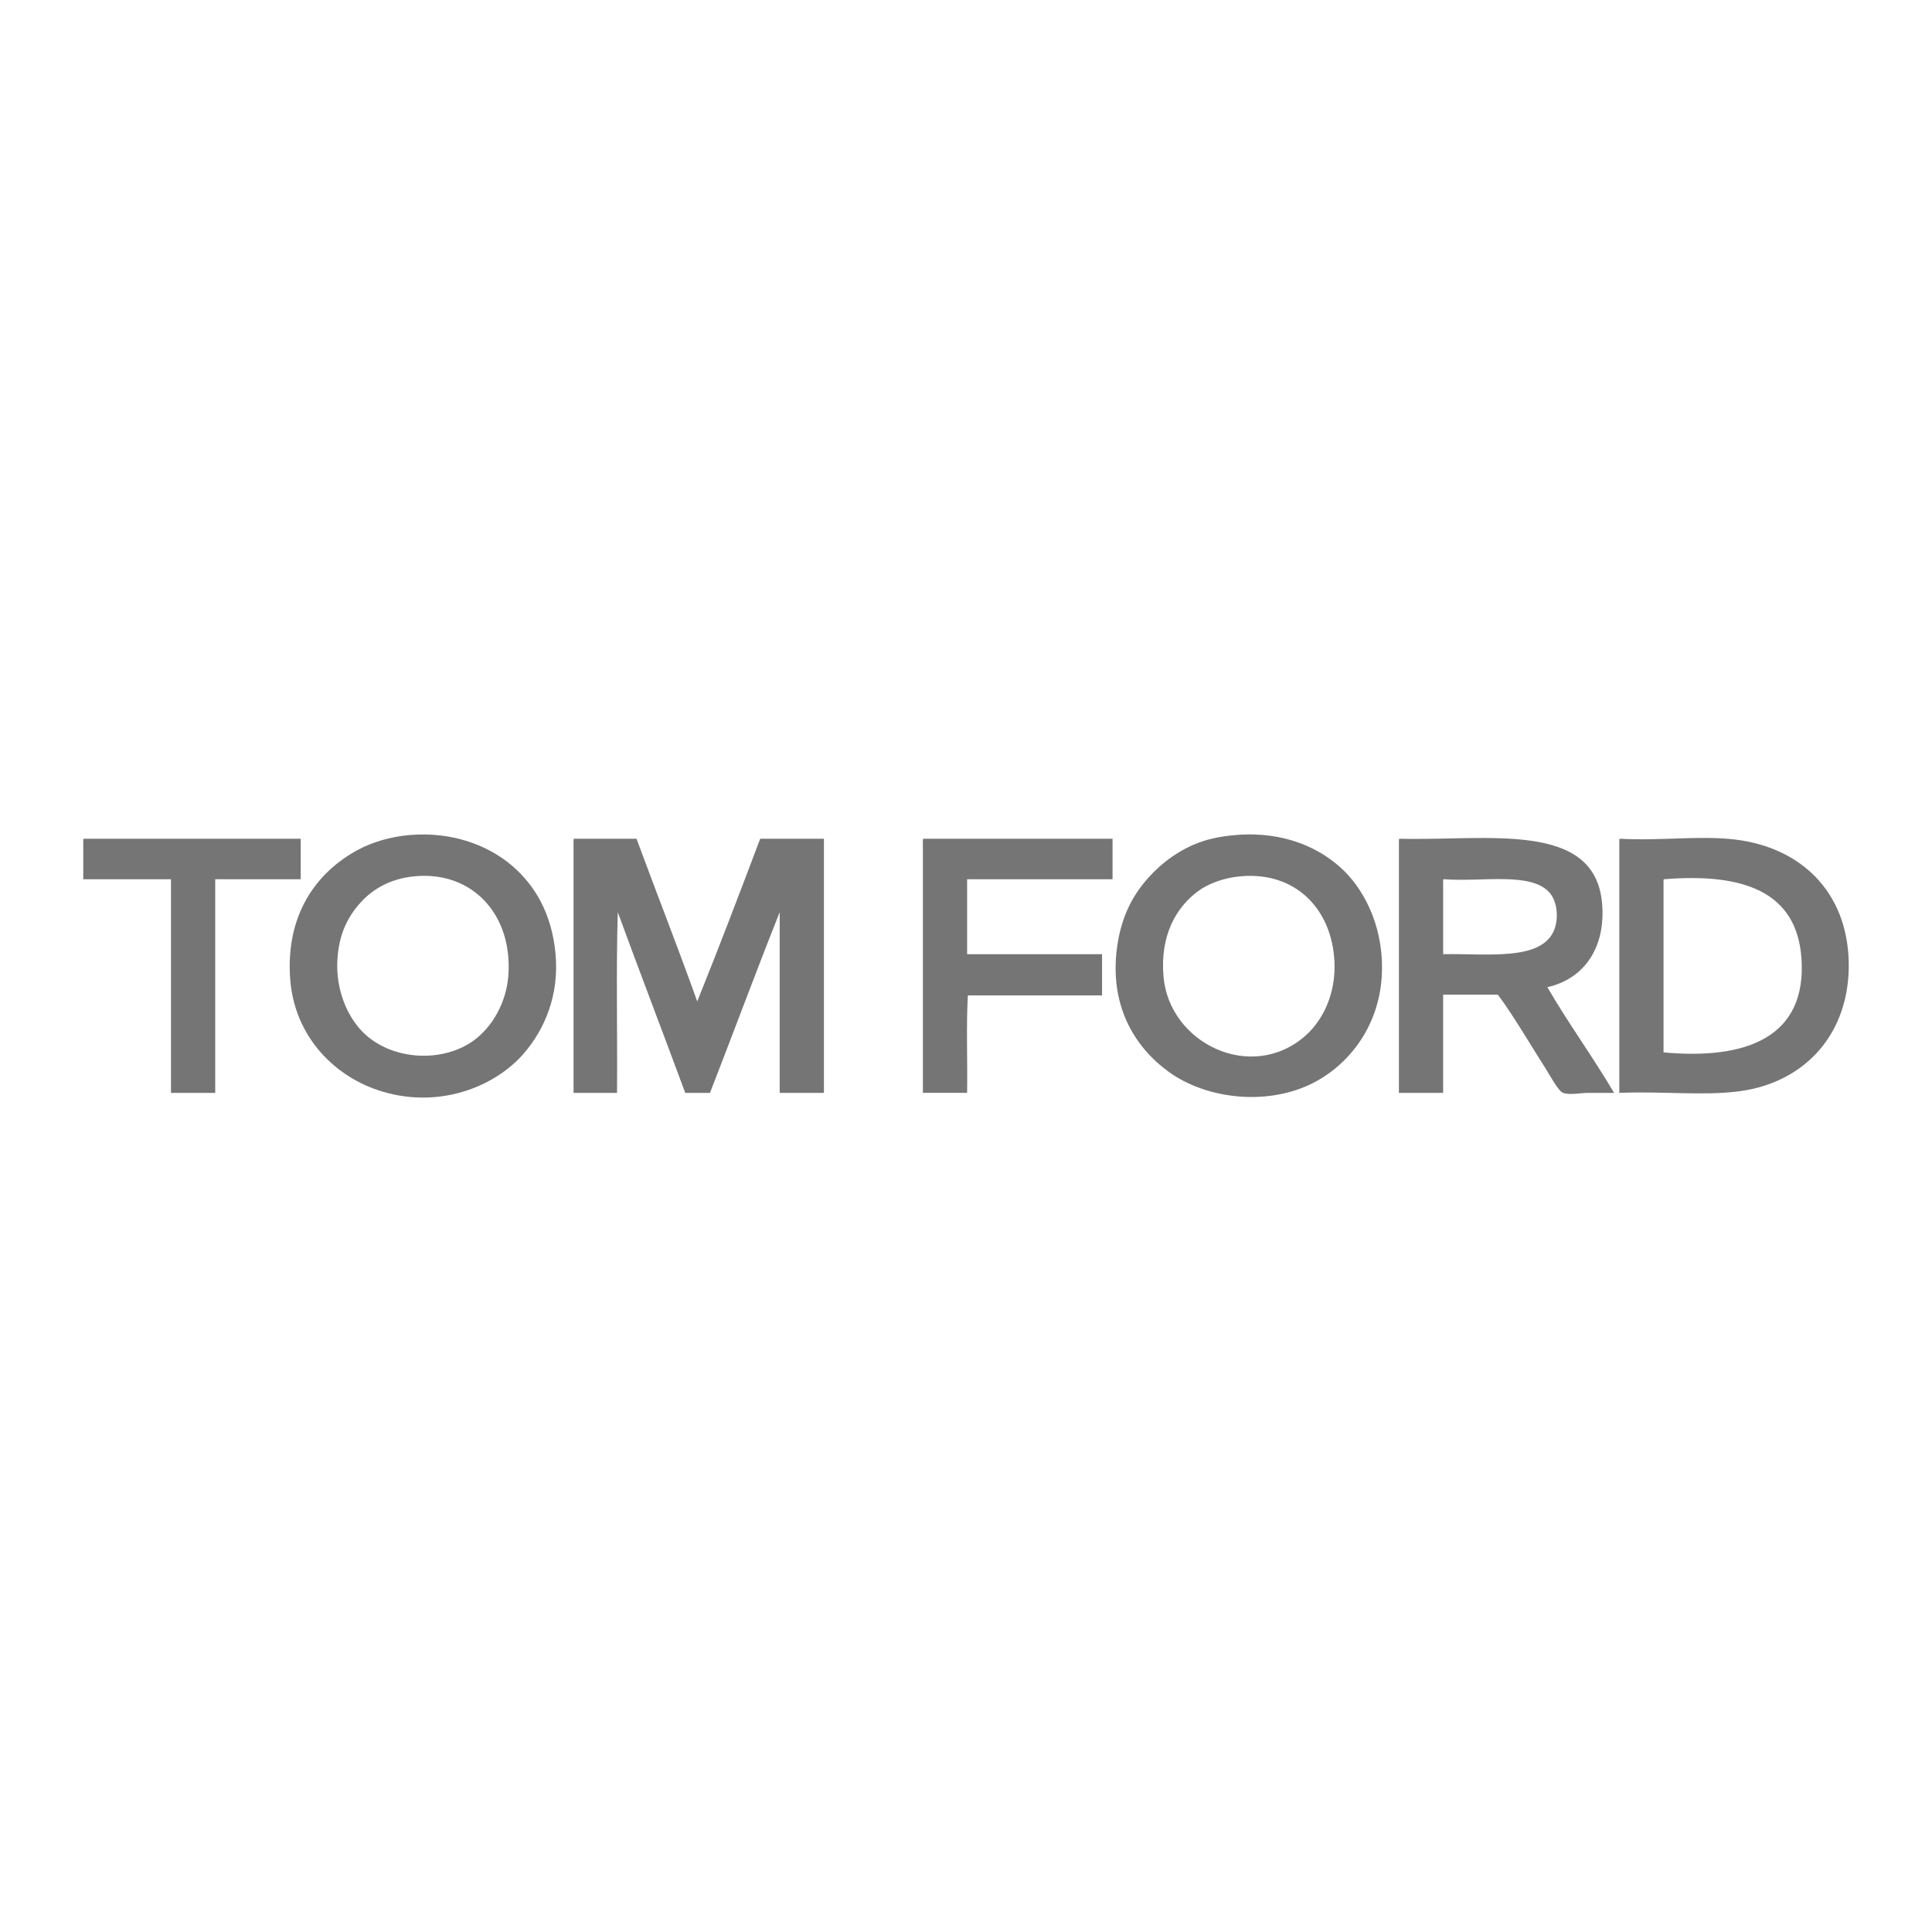
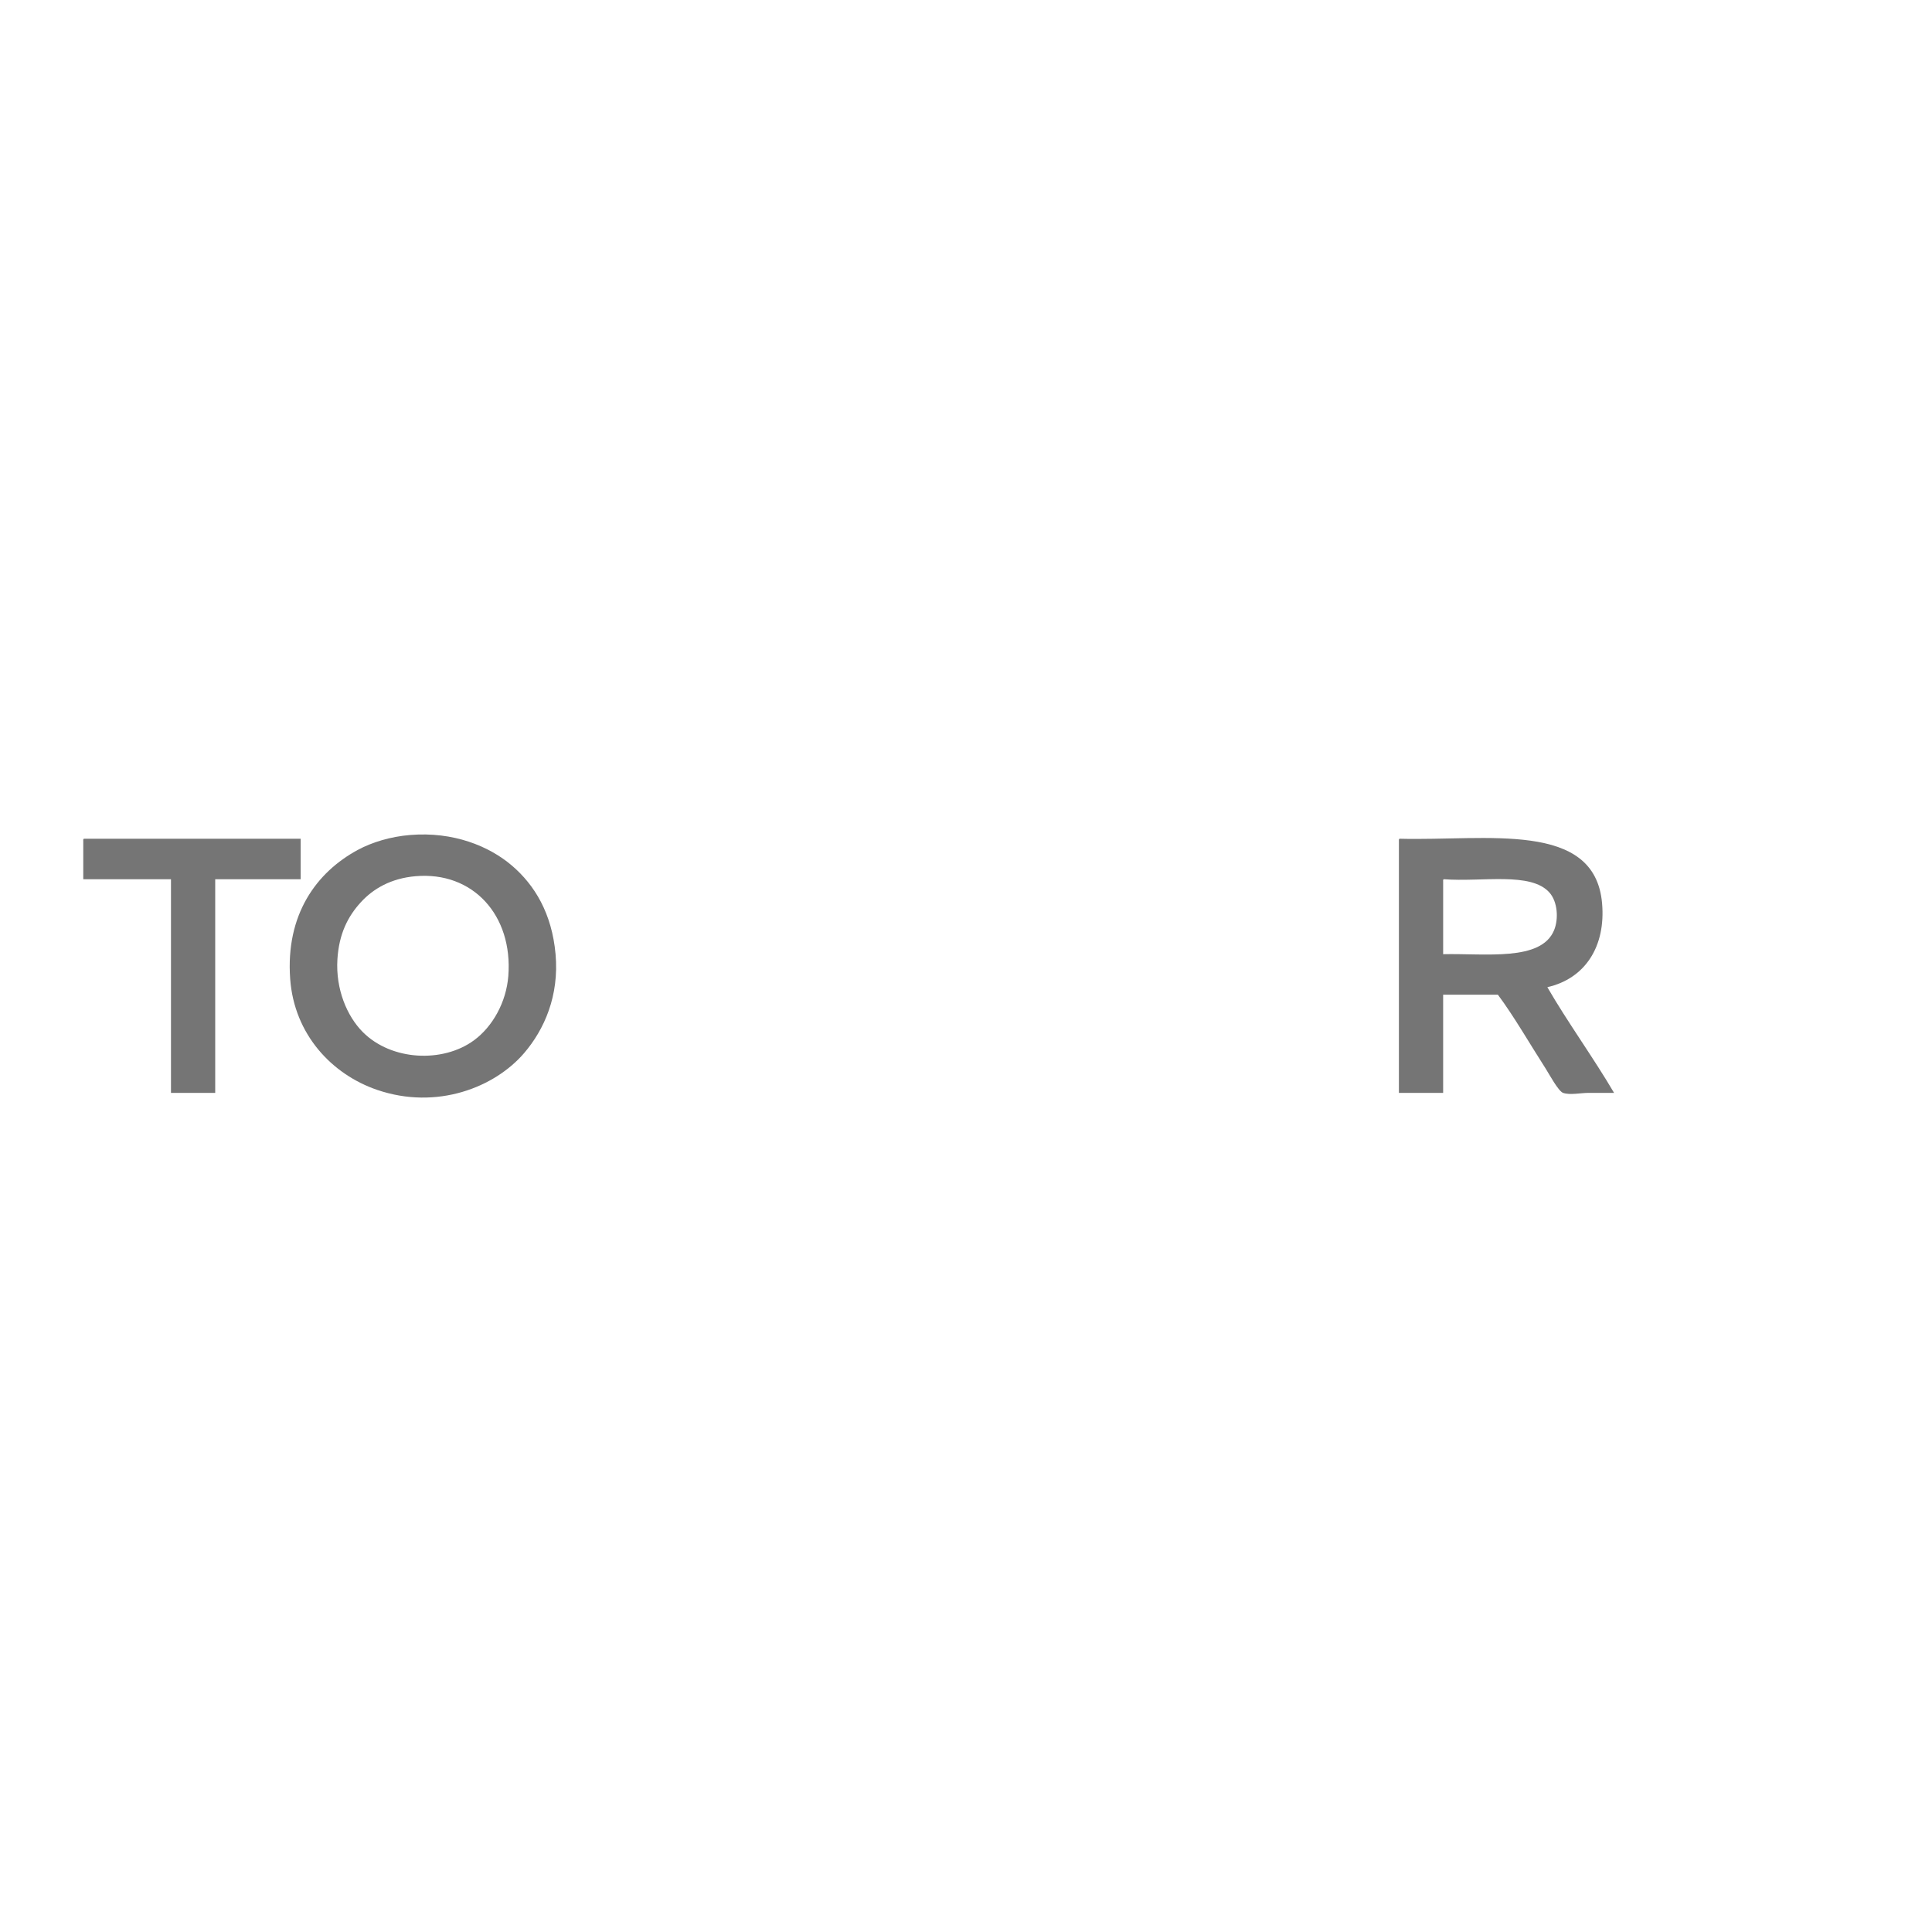
<svg xmlns="http://www.w3.org/2000/svg" xmlns:ns1="http://www.serif.com/" width="100%" height="100%" viewBox="0 0 400 400" version="1.1" xml:space="preserve" style="fill-rule:evenodd;clip-rule:evenodd;stroke-linejoin:round;stroke-miterlimit:2;">
-   <rect id="ArtBoard1" x="0" y="0" width="400" height="400" style="fill:white;" />
  <g id="ArtBoard11" ns1:id="ArtBoard1">
    <g>
      <path d="M84.912,172.876C93.822,172.143 101.247,175.147 106.021,179.24C110.698,183.25 114.269,189.106 115.023,197.554C115.792,206.169 112.692,213.162 108.504,218.042C102.425,225.122 90.465,229.878 78.083,225.647C68.745,222.456 60.918,214.201 60.079,202.676C59.105,189.303 65.555,180.578 74.048,175.981C77.031,174.364 80.888,173.205 84.912,172.876ZM74.668,186.844C72.056,189.715 70.181,193.286 69.856,198.64C69.482,204.795 71.837,210.4 75.133,213.696C81.074,219.637 91.681,220.102 98.104,215.405C101.993,212.56 104.824,207.493 105.243,202.056C106.212,189.487 97.904,180.362 85.998,181.412C80.958,181.858 77.272,183.98 74.668,186.844Z" style="fill:rgb(117,117,117);fill-rule:nonzero;" />
-       <path d="M255.948,172.876C265.951,172.056 273.567,175.654 278.302,180.327C282.849,184.813 286.71,192.705 286.06,202.366C285.356,212.902 278.913,220.909 271.163,224.559C261.855,228.945 249.617,227.46 241.983,221.922C234.716,216.65 229.677,208.006 231.272,196.157C232.091,190.071 234.255,186.05 236.703,182.966C239.316,179.669 242.929,176.7 247.103,174.896C249.556,173.834 252.22,173.182 255.948,172.876ZM248.035,184.516C243.597,187.796 240.134,193.554 240.894,202.21C242.114,216.063 259.106,224.227 270.23,214.472C274.003,211.161 276.593,205.601 276.283,199.107C275.758,188.162 268.217,180.495 257.035,181.411C253.244,181.723 250.068,183.013 248.035,184.516Z" style="fill:rgb(117,117,117);fill-rule:nonzero;" />
      <path d="M17.395,173.652L62.25,173.652L62.25,182.035L44.557,182.035L44.557,226.269L35.399,226.269L35.399,182.035L17.24,182.035L17.24,174.119C17.227,173.897 17.216,173.678 17.395,173.652Z" style="fill:rgb(117,117,117);fill-rule:nonzero;" />
-       <path d="M118.901,173.652L131.783,173.652C135.94,184.912 140.291,195.98 144.355,207.333C148.835,196.239 153.116,184.947 157.393,173.652L170.584,173.652L170.584,226.269L161.427,226.269L161.427,188.862C156.507,201.221 151.836,213.833 146.993,226.269L141.871,226.269C137.253,213.761 132.497,201.394 127.903,188.862C127.541,201.019 127.851,213.849 127.747,226.269L118.745,226.269L118.745,174.119C118.734,173.897 118.721,173.678 118.901,173.652Z" style="fill:rgb(117,117,117);fill-rule:nonzero;" />
-       <path d="M191.229,173.652L230.341,173.652L230.341,182.035L200.23,182.035L200.23,197.554L228.169,197.554L228.169,206.089L200.386,206.089C200.025,212.504 200.334,219.594 200.23,226.266L191.073,226.266L191.073,174.117C191.06,173.897 191.048,173.678 191.229,173.652Z" style="fill:rgb(117,117,117);fill-rule:nonzero;" />
      <path d="M289.787,173.652C307.748,174.131 330.179,169.801 331.691,186.998C332.481,195.988 328.156,202.62 320.362,204.384C324.448,211.473 330.052,219.213 334.175,226.269L328.897,226.269C327.274,226.269 325.039,226.768 323.62,226.269C322.63,225.919 320.724,222.353 320.05,221.302C316.801,216.242 313.385,210.306 310.117,205.937L298.787,205.937L298.787,226.269L289.628,226.269L289.628,174.119C289.619,173.897 289.605,173.678 289.787,173.652ZM298.789,182.498L298.789,197.554C307.633,197.363 319.081,199.095 321.757,192.588C322.725,190.235 322.479,186.721 320.826,184.828C316.994,180.436 306.824,182.648 298.942,182.035C298.763,182.059 298.774,182.279 298.789,182.498Z" style="fill:rgb(117,117,117);fill-rule:nonzero;" />
-       <path d="M335.417,173.652C343.872,174.128 351.853,172.942 359.164,173.808C372.779,175.42 382.407,184.551 382.756,199.107C383.109,213.965 373.679,224.213 359.939,225.957C352.465,226.906 344.397,225.898 335.262,226.269L335.262,174.118C335.248,173.897 335.237,173.678 335.417,173.652ZM344.418,182.498L344.418,217.885C361.893,219.497 374.054,214.538 372.975,198.485C372.045,184.616 361,180.716 344.572,182.033C344.391,182.059 344.407,182.279 344.418,182.498Z" style="fill:rgb(117,117,117);fill-rule:nonzero;" />
    </g>
  </g>
</svg>